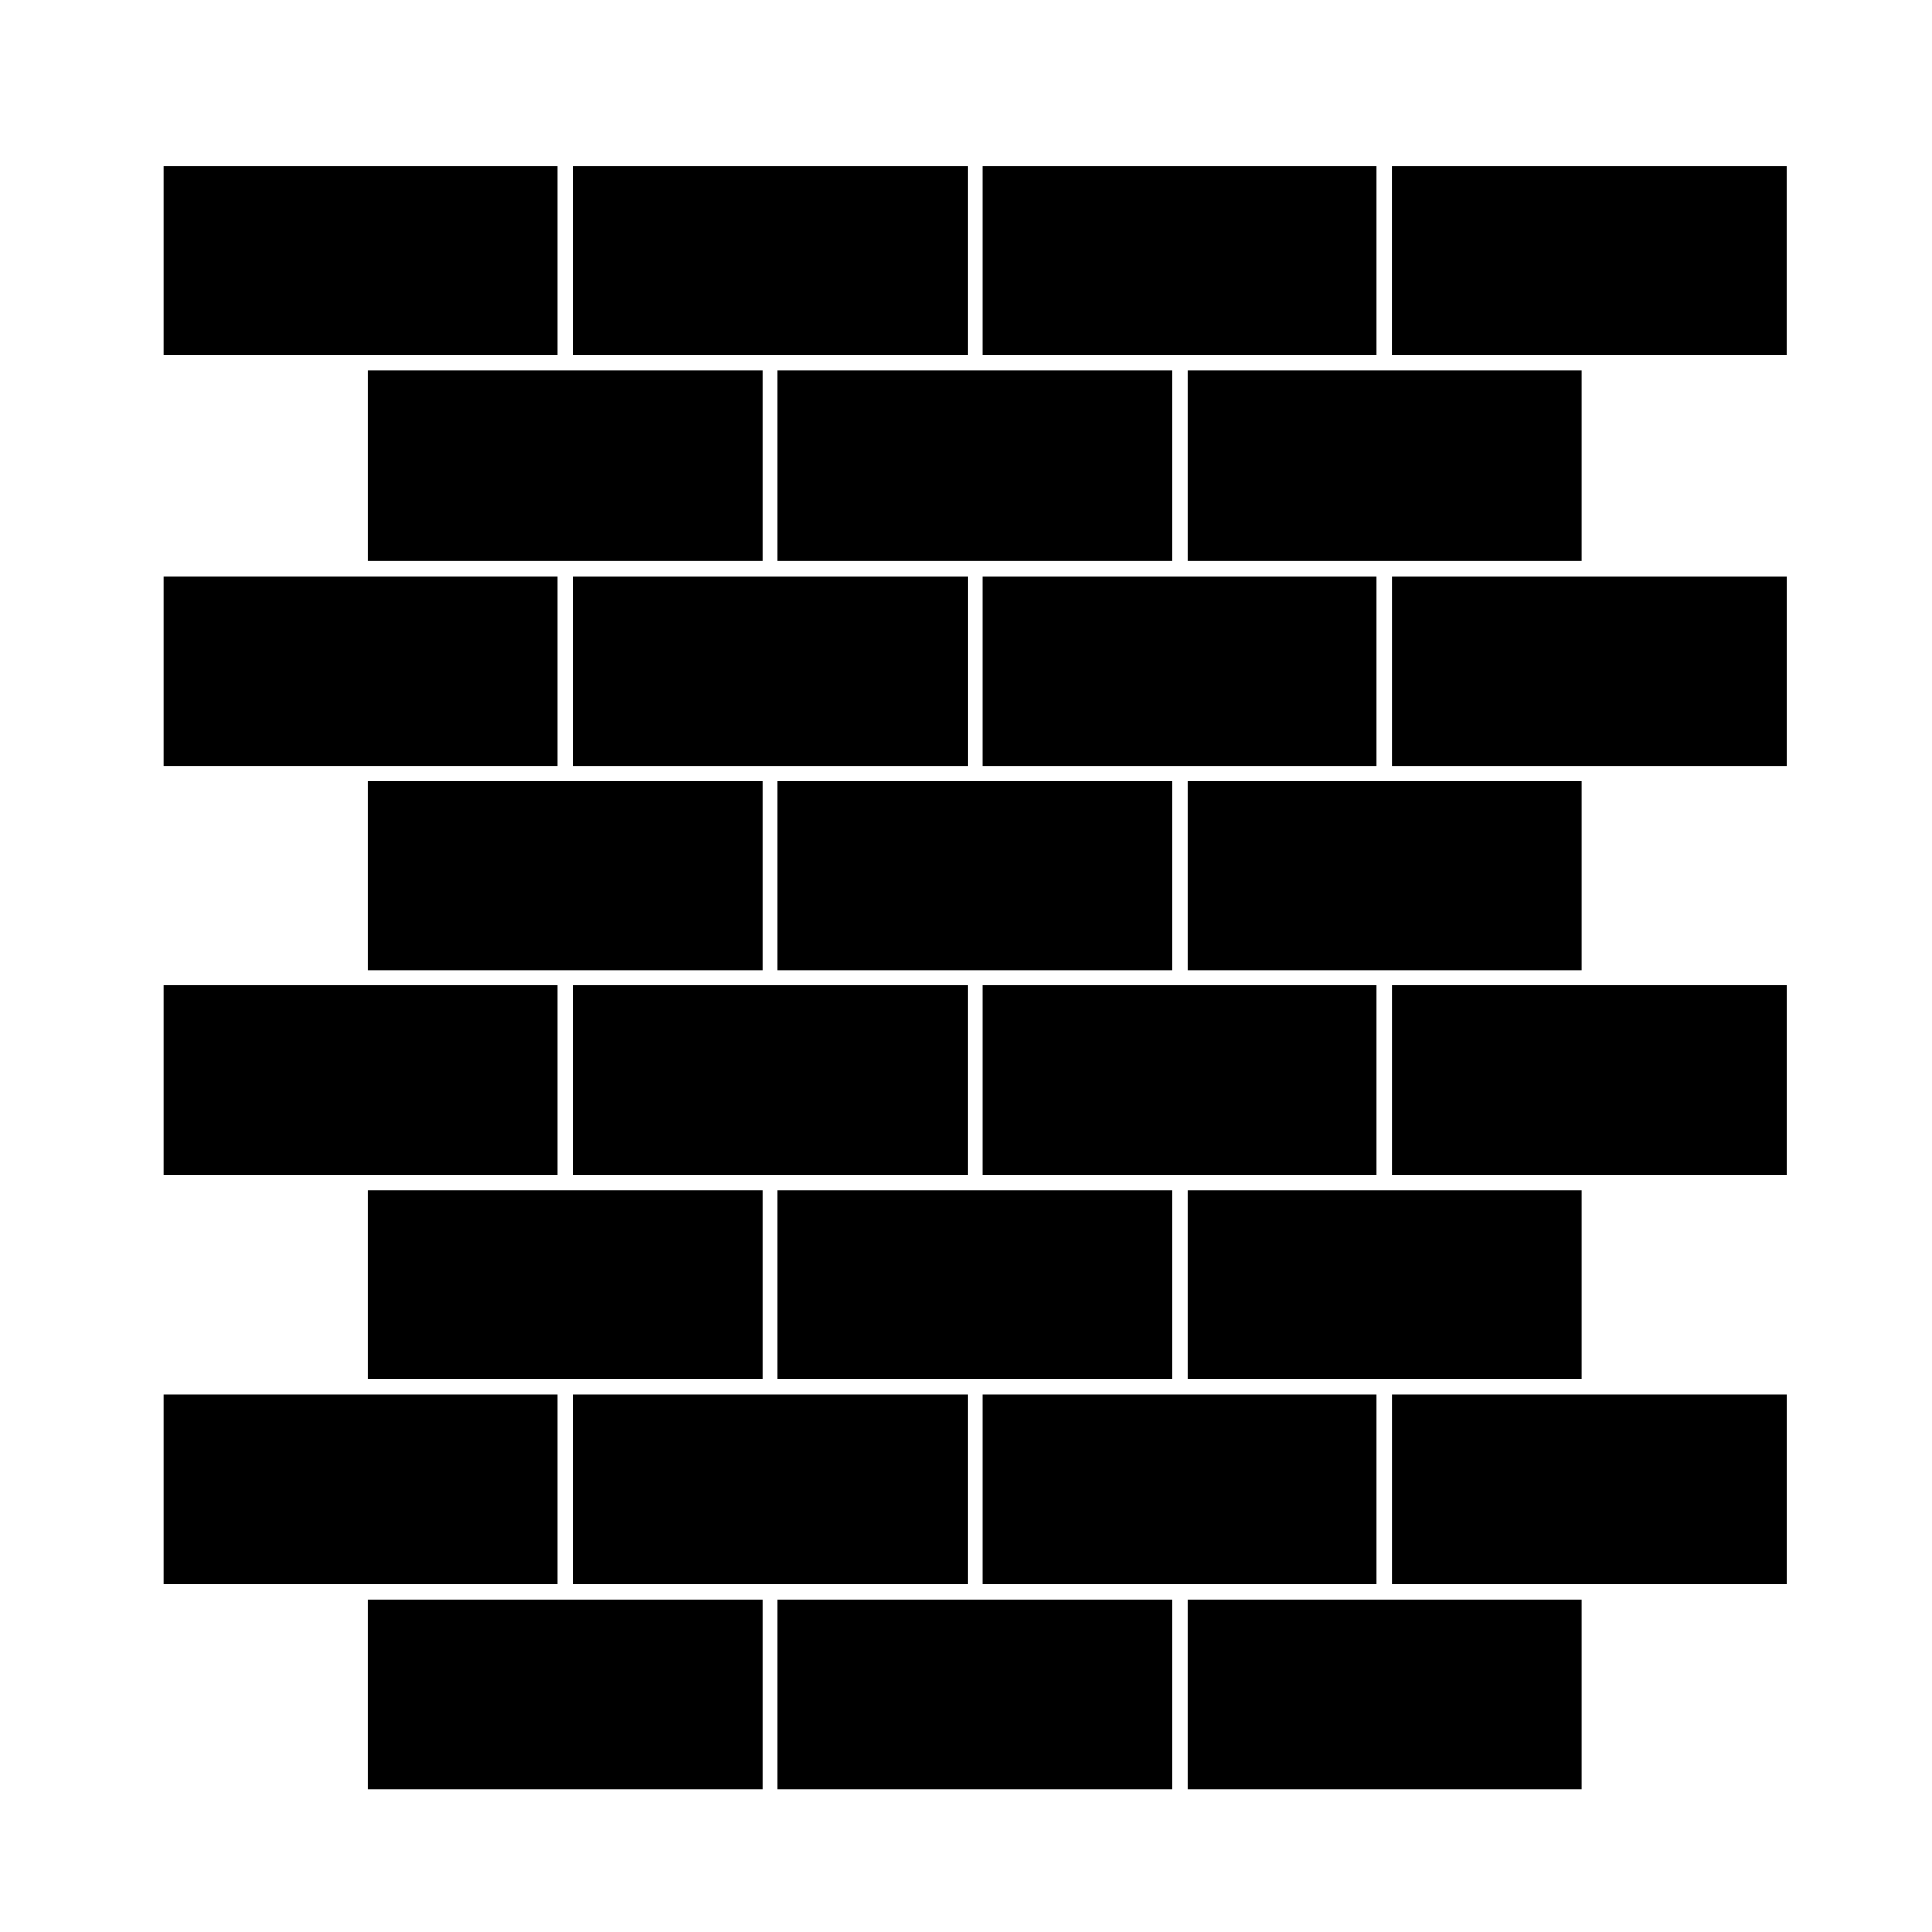
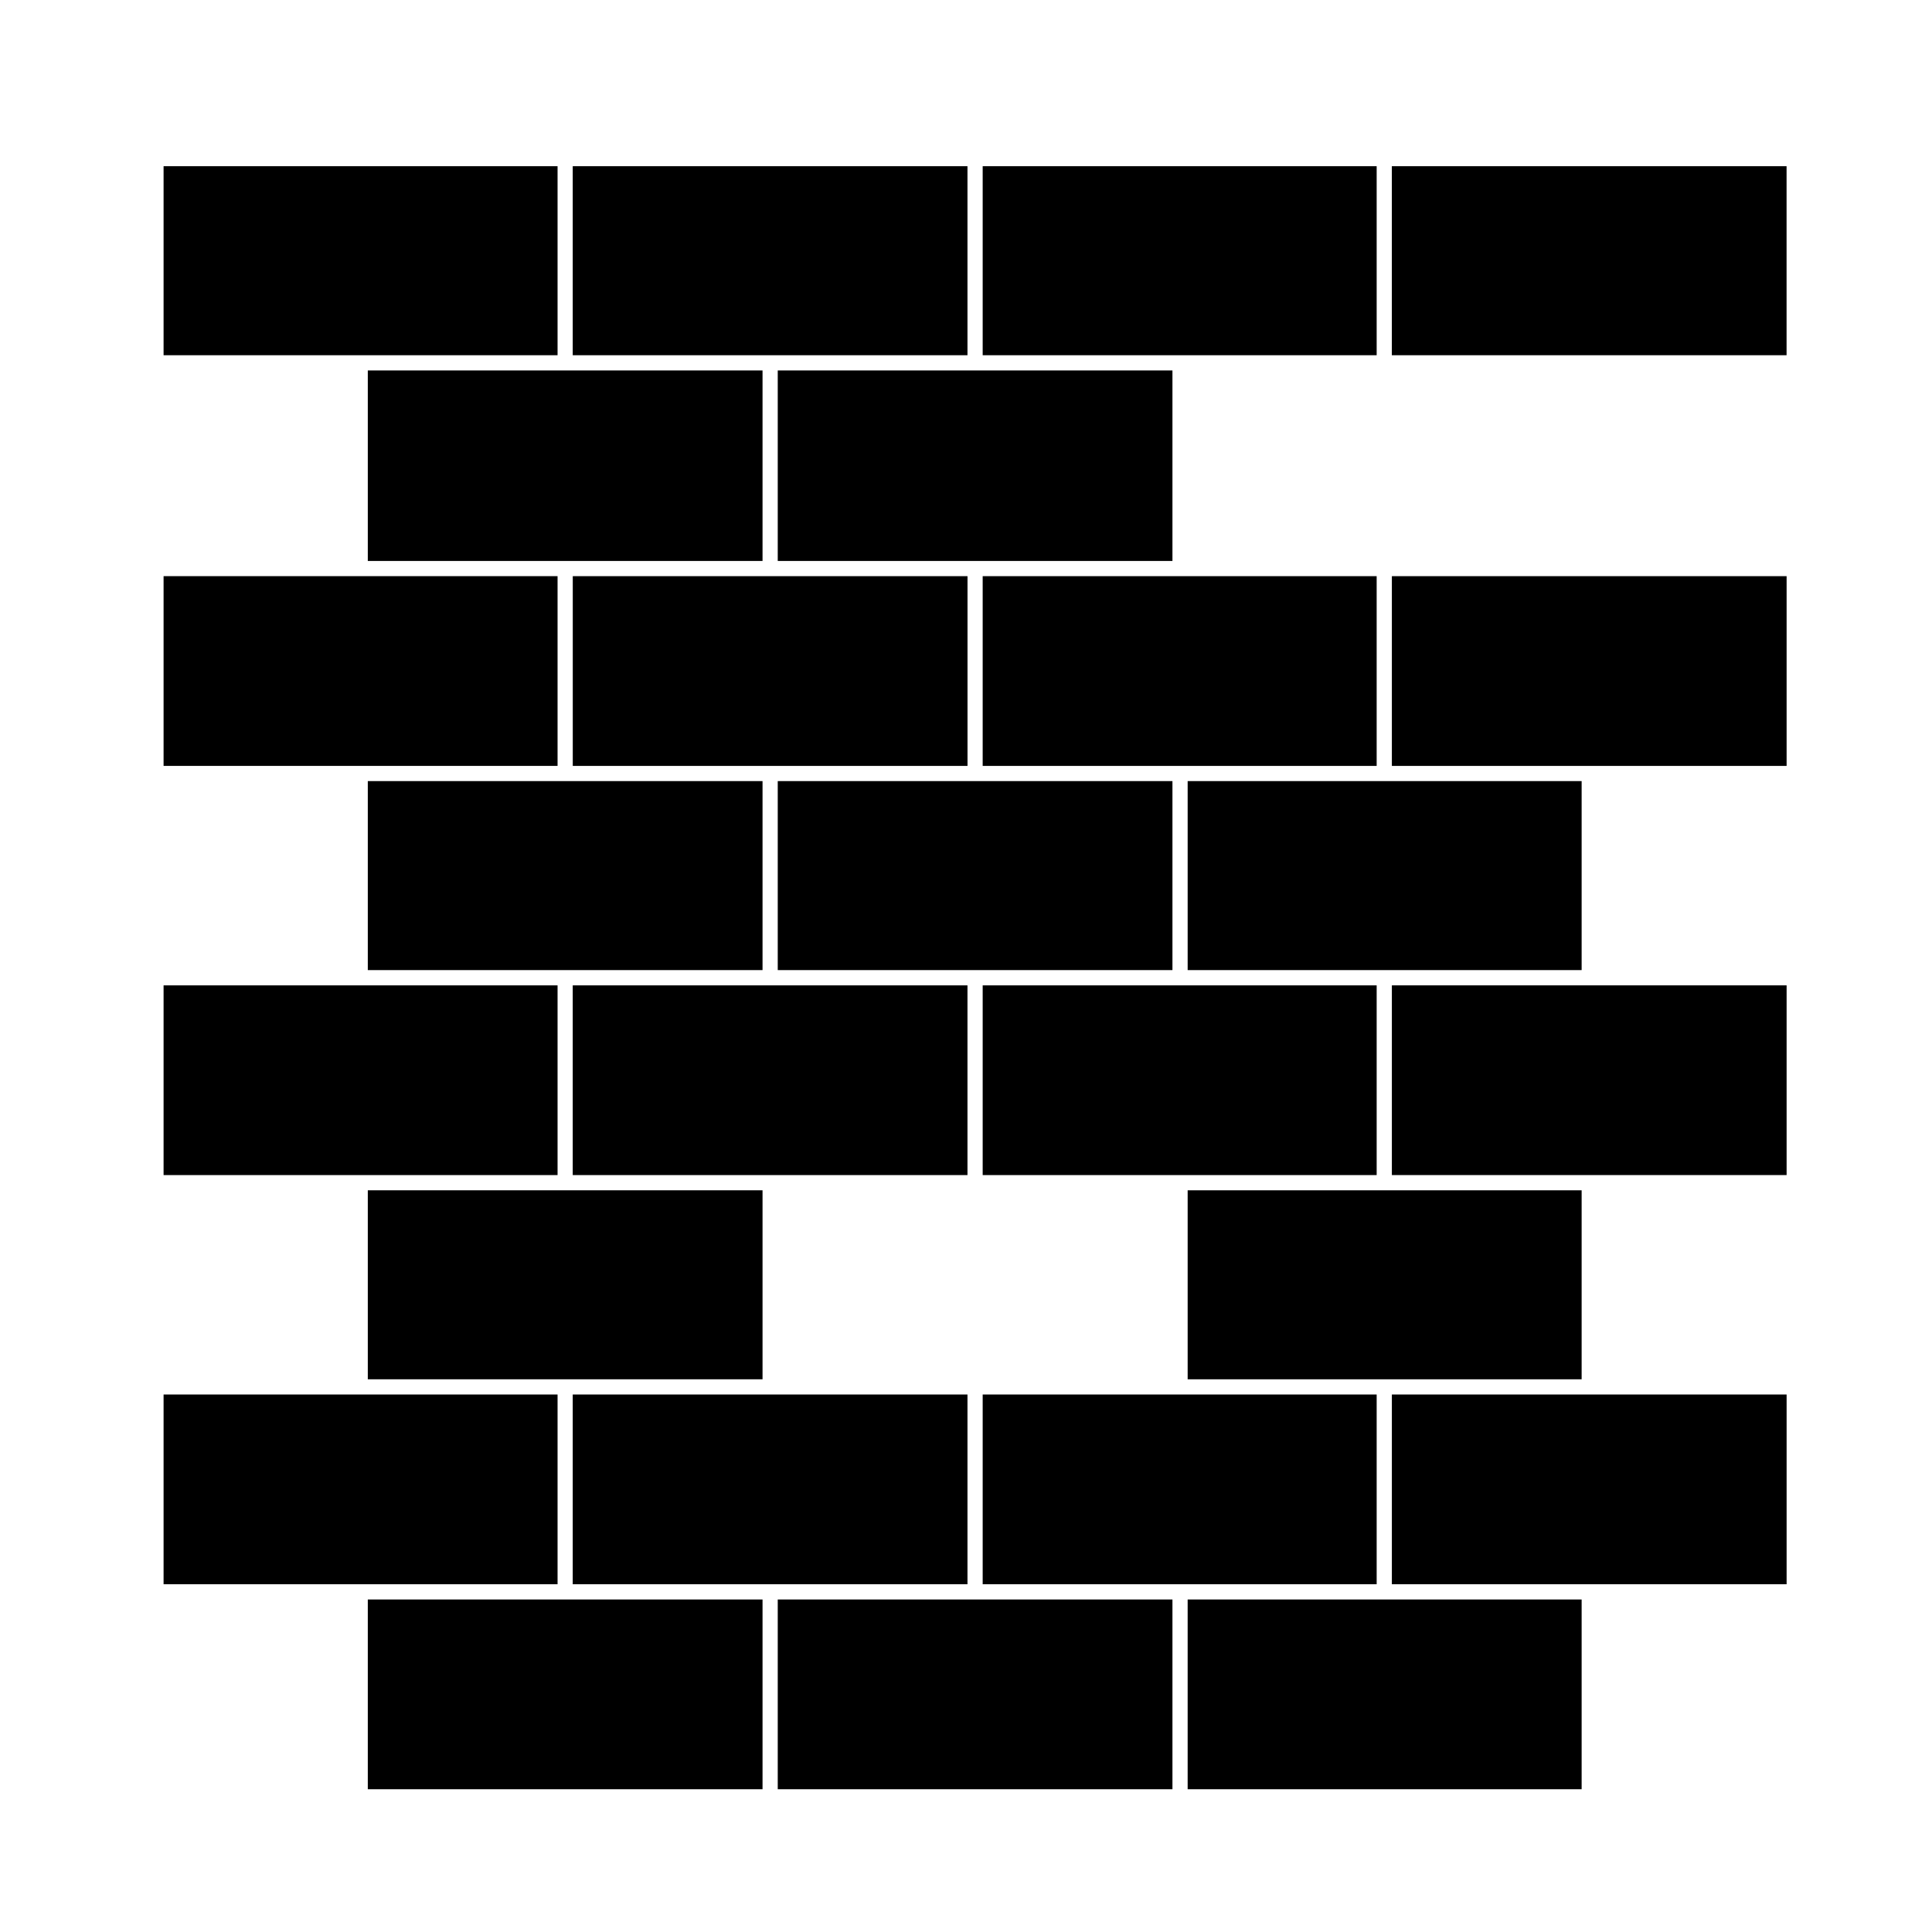
<svg xmlns="http://www.w3.org/2000/svg" fill="#000000" width="800px" height="800px" version="1.1" viewBox="144 144 512 512">
  <g>
    <path d="m350.11 292.66h104.6v-50.484h-104.6z" />
    <path d="m400.39 238.14v-50.094h-104.61v50.094z" />
    <path d="m241.47 292.66h104.61v-50.484h-104.61z" />
    <path d="m508.83 238.14v-50.094h-104.41v50.094z" />
    <path d="m291.76 238.14v-50.094h-104.41v50.094z" />
-     <path d="m458.74 292.66h104.41v-50.484h-104.41z" />
+     <path d="m458.74 292.66h104.41h-104.41z" />
    <path d="m512.86 405.13v50.277h104.61v-50.277z" />
    <path d="m512.86 296.69v50.285h104.61v-50.285z" />
    <path d="m617.46 238.14v-50.094h-104.61v50.094z" />
    <path d="m512.86 513.56v50.281h104.61v-50.281z" />
    <path d="m350.11 567.88v50.285h104.6v-50.285z" />
-     <path d="m454.71 509.53v-50.086h-104.6v50.086z" />
    <path d="m563.15 351h-104.41v50.086h104.41z" />
    <path d="m508.83 455.41v-50.277h-104.41v50.277z" />
    <path d="m400.39 455.41v-50.277h-104.61v50.277z" />
    <path d="m563.15 509.53v-50.086h-104.41v50.086z" />
    <path d="m241.47 459.44v50.086h104.61v-50.086z" />
    <path d="m291.76 346.97v-50.285h-104.41v50.285z" />
    <path d="m508.83 513.56h-104.41v50.281h104.41z" />
    <path d="m291.76 513.56h-104.41v50.281h104.41z" />
    <path d="m241.47 567.88v50.285h104.61v-50.285z" />
    <path d="m400.39 513.56h-104.61v50.281h104.61z" />
    <path d="m404.42 296.69v50.285h104.41v-50.285z" />
    <path d="m458.74 567.88v50.285h104.41v-50.285z" />
    <path d="m350.11 351v50.086h104.6v-50.086z" />
    <path d="m295.79 296.69v50.285h104.61v-50.285z" />
    <path d="m291.76 455.41v-50.277h-104.41v50.277z" />
    <path d="m241.47 351v50.086h104.61v-50.086z" />
  </g>
</svg>